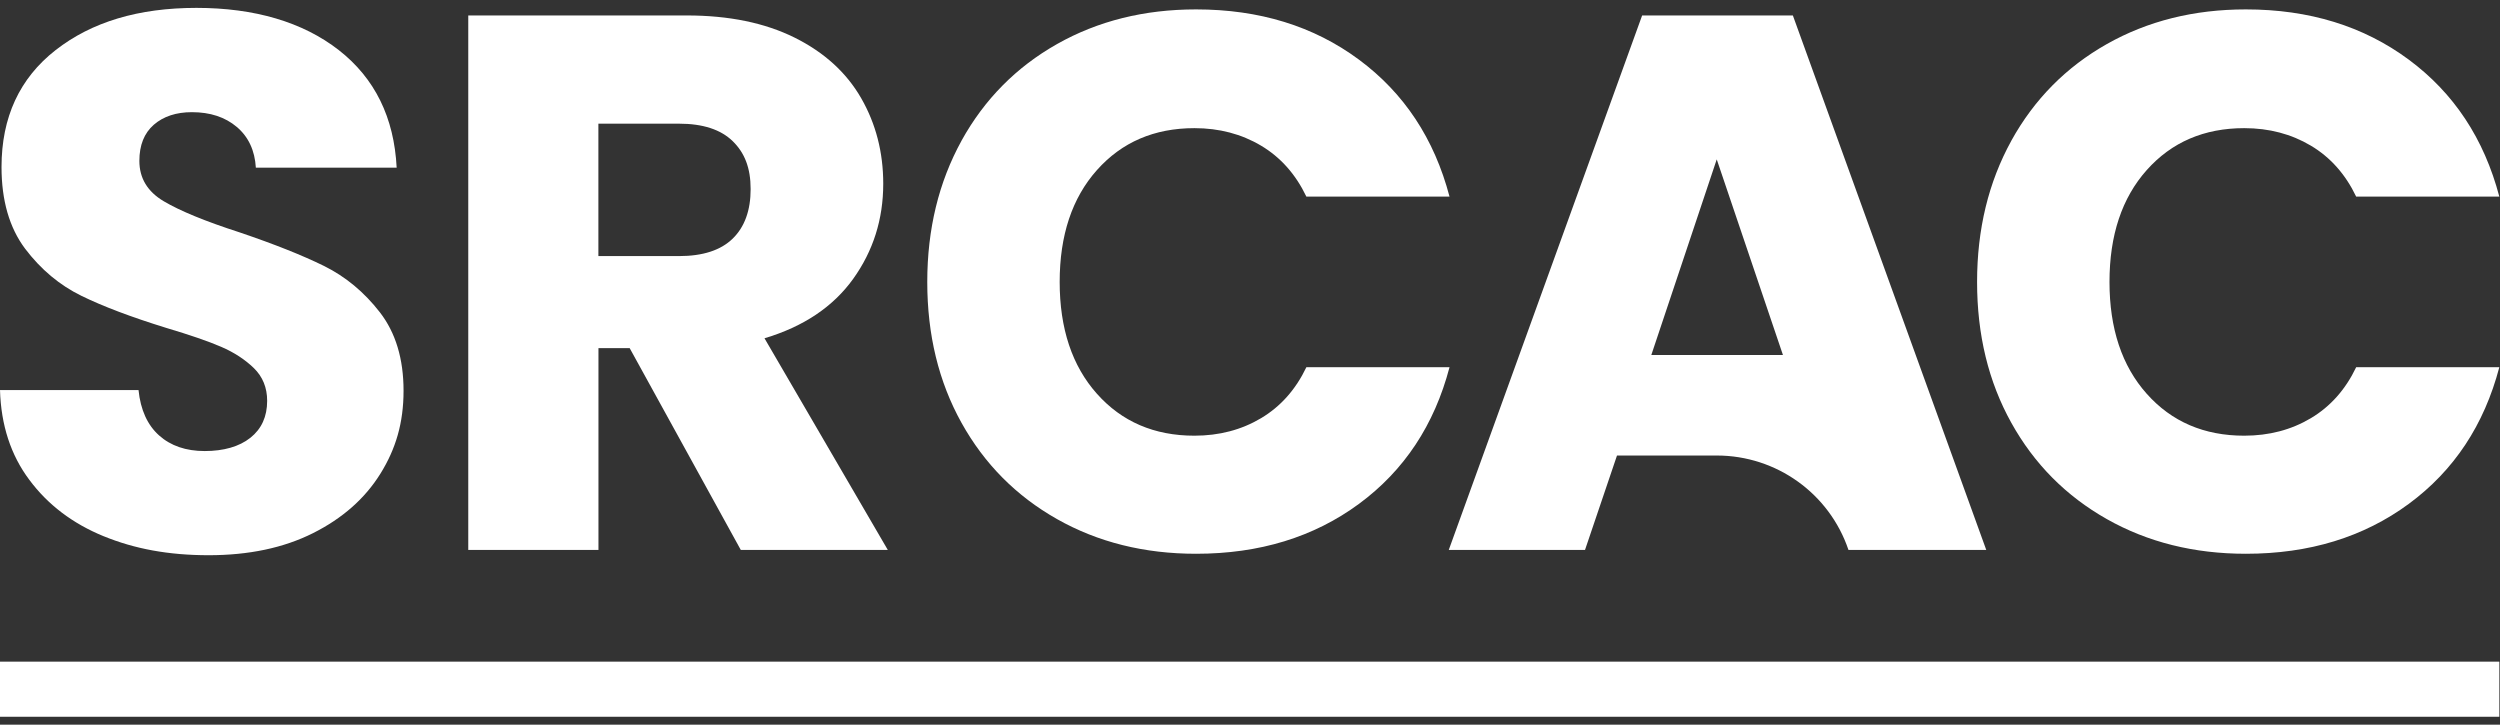
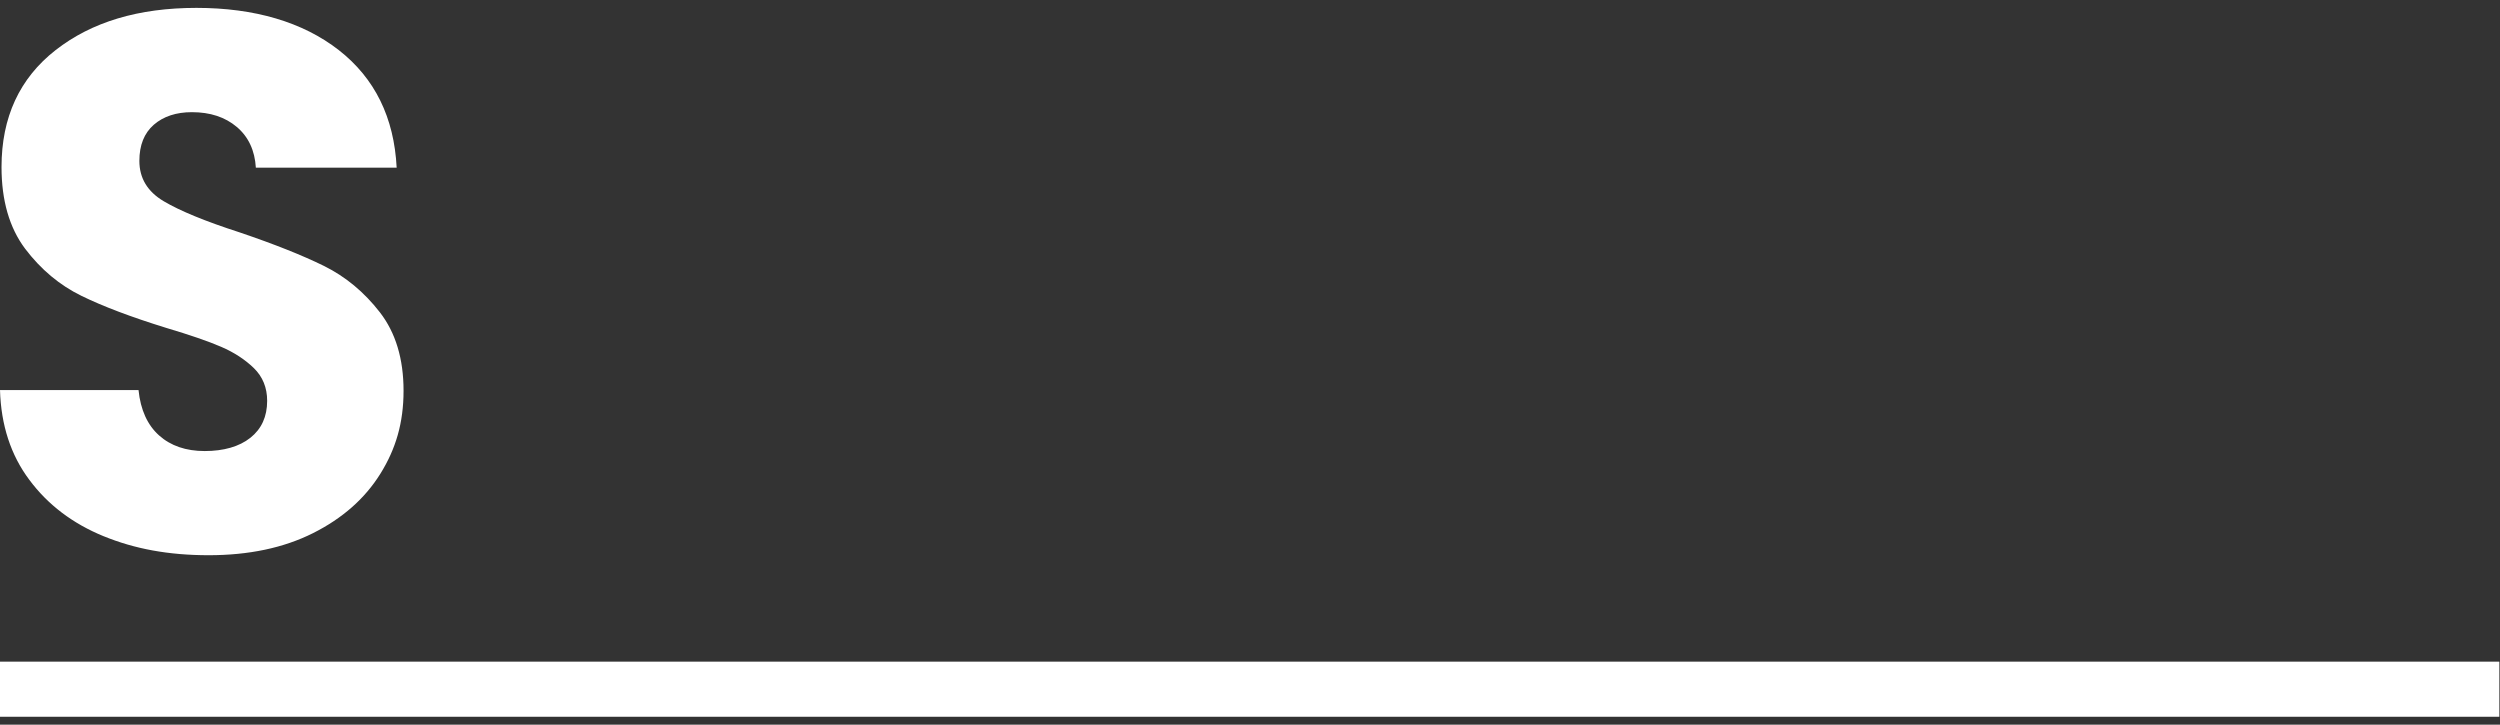
<svg xmlns="http://www.w3.org/2000/svg" width="138" height="40" viewBox="0 0 138 40" fill="none">
  <rect x="0" y="0" width="138" height="40" fill="#333333" stroke="none" />
  <path d="M5.716 29.598C4.008 28.898 2.639 27.86 1.62 26.488C0.593 25.119 0.057 23.464 0 21.532H7.647C7.758 22.624 8.138 23.46 8.781 24.035C9.423 24.609 10.264 24.898 11.302 24.898C12.34 24.898 13.207 24.655 13.823 24.164C14.439 23.674 14.747 22.993 14.747 22.126C14.747 21.396 14.5 20.795 14.013 20.319C13.523 19.844 12.922 19.452 12.207 19.144C11.492 18.836 10.477 18.486 9.161 18.095C7.256 17.505 5.7 16.92 4.495 16.33C3.289 15.741 2.255 14.874 1.384 13.726C0.517 12.566 0.084 11.067 0.084 9.219C0.084 6.474 1.08 4.321 3.069 2.766C5.058 1.211 7.647 0.435 10.842 0.435C14.036 0.435 16.709 1.211 18.702 2.766C20.691 4.321 21.756 6.485 21.896 9.257H14.123C14.066 8.307 13.716 7.554 13.074 7.01C12.427 6.462 11.602 6.192 10.594 6.192C9.727 6.192 9.024 6.424 8.492 6.884C7.959 7.348 7.693 8.014 7.693 8.881C7.693 9.835 8.142 10.577 9.039 11.109C9.937 11.642 11.336 12.216 13.241 12.832C15.146 13.478 16.694 14.094 17.884 14.68C19.075 15.269 20.105 16.125 20.972 17.243C21.839 18.365 22.276 19.806 22.276 21.57C22.276 23.335 21.851 24.78 20.995 26.153C20.139 27.526 18.9 28.617 17.276 29.431C15.652 30.245 13.732 30.648 11.518 30.648C9.305 30.648 7.427 30.298 5.719 29.598H5.716Z" fill="white" />
-   <path d="M40.891 30.355L34.758 19.217H33.035V30.355H25.848V0.853H37.91C40.233 0.853 42.218 1.26 43.858 2.074C45.496 2.888 46.721 4.002 47.535 5.416C48.349 6.831 48.755 8.409 48.755 10.143C48.755 12.105 48.2 13.855 47.094 15.395C45.987 16.935 44.356 18.03 42.2 18.673L49.006 30.355H40.895H40.891ZM33.031 14.136H37.484C38.8 14.136 39.788 13.813 40.446 13.17C41.104 12.528 41.435 11.615 41.435 10.44C41.435 9.265 41.104 8.436 40.446 7.793C39.788 7.151 38.8 6.827 37.484 6.827H33.031V14.14V14.136Z" fill="white" />
-   <path d="M53.075 7.767C54.338 5.485 56.095 3.705 58.35 2.431C60.605 1.157 63.16 0.519 66.02 0.519C69.522 0.519 72.519 1.443 75.013 3.291C77.508 5.139 79.174 7.66 80.014 10.854H72.112C71.523 9.622 70.69 8.683 69.61 8.04C68.53 7.398 67.305 7.074 65.933 7.074C63.719 7.074 61.925 7.846 60.552 9.387C59.179 10.927 58.494 12.988 58.494 15.562C58.494 18.137 59.179 20.198 60.552 21.738C61.925 23.278 63.716 24.05 65.933 24.05C67.305 24.05 68.53 23.727 69.61 23.084C70.69 22.441 71.523 21.502 72.112 20.27H80.014C79.174 23.464 77.508 25.978 75.013 27.815C72.519 29.651 69.522 30.568 66.02 30.568C63.164 30.568 60.605 29.929 58.35 28.655C56.095 27.381 54.338 25.609 53.075 23.339C51.813 21.069 51.185 18.479 51.185 15.566C51.185 12.653 51.817 10.056 53.075 7.77V7.767Z" fill="white" />
-   <path d="M94.768 25.145H89.258L87.493 30.355H79.972L90.646 0.853H98.966L109.641 30.355H102.035C100.982 27.24 98.058 25.145 94.768 25.145ZM98.419 19.597L94.764 8.797L91.152 19.597H98.423H98.419Z" fill="white" />
-   <path d="M111.025 7.767C112.287 5.485 114.044 3.705 116.299 2.431C118.554 1.157 121.11 0.519 123.969 0.519C127.472 0.519 130.468 1.443 132.963 3.291C135.457 5.139 137.123 7.66 137.963 10.854H130.061C129.472 9.622 128.639 8.683 127.559 8.04C126.479 7.398 125.255 7.074 123.882 7.074C121.669 7.074 119.874 7.846 118.501 9.387C117.128 10.927 116.444 12.988 116.444 15.562C116.444 18.137 117.128 20.198 118.501 21.738C119.874 23.278 121.665 24.05 123.882 24.05C125.255 24.05 126.479 23.727 127.559 23.084C128.639 22.441 129.472 21.502 130.061 20.27H137.963C137.123 23.464 135.457 25.978 132.963 27.815C130.468 29.651 127.472 30.568 123.969 30.568C121.113 30.568 118.554 29.929 116.299 28.655C114.044 27.381 112.287 25.609 111.025 23.339C109.762 21.069 109.135 18.479 109.135 15.566C109.135 12.653 109.766 10.056 111.025 7.77V7.767Z" fill="white" />
  <path d="M137.964 36.523H0V39.565H137.964V36.523Z" fill="white" />
</svg>